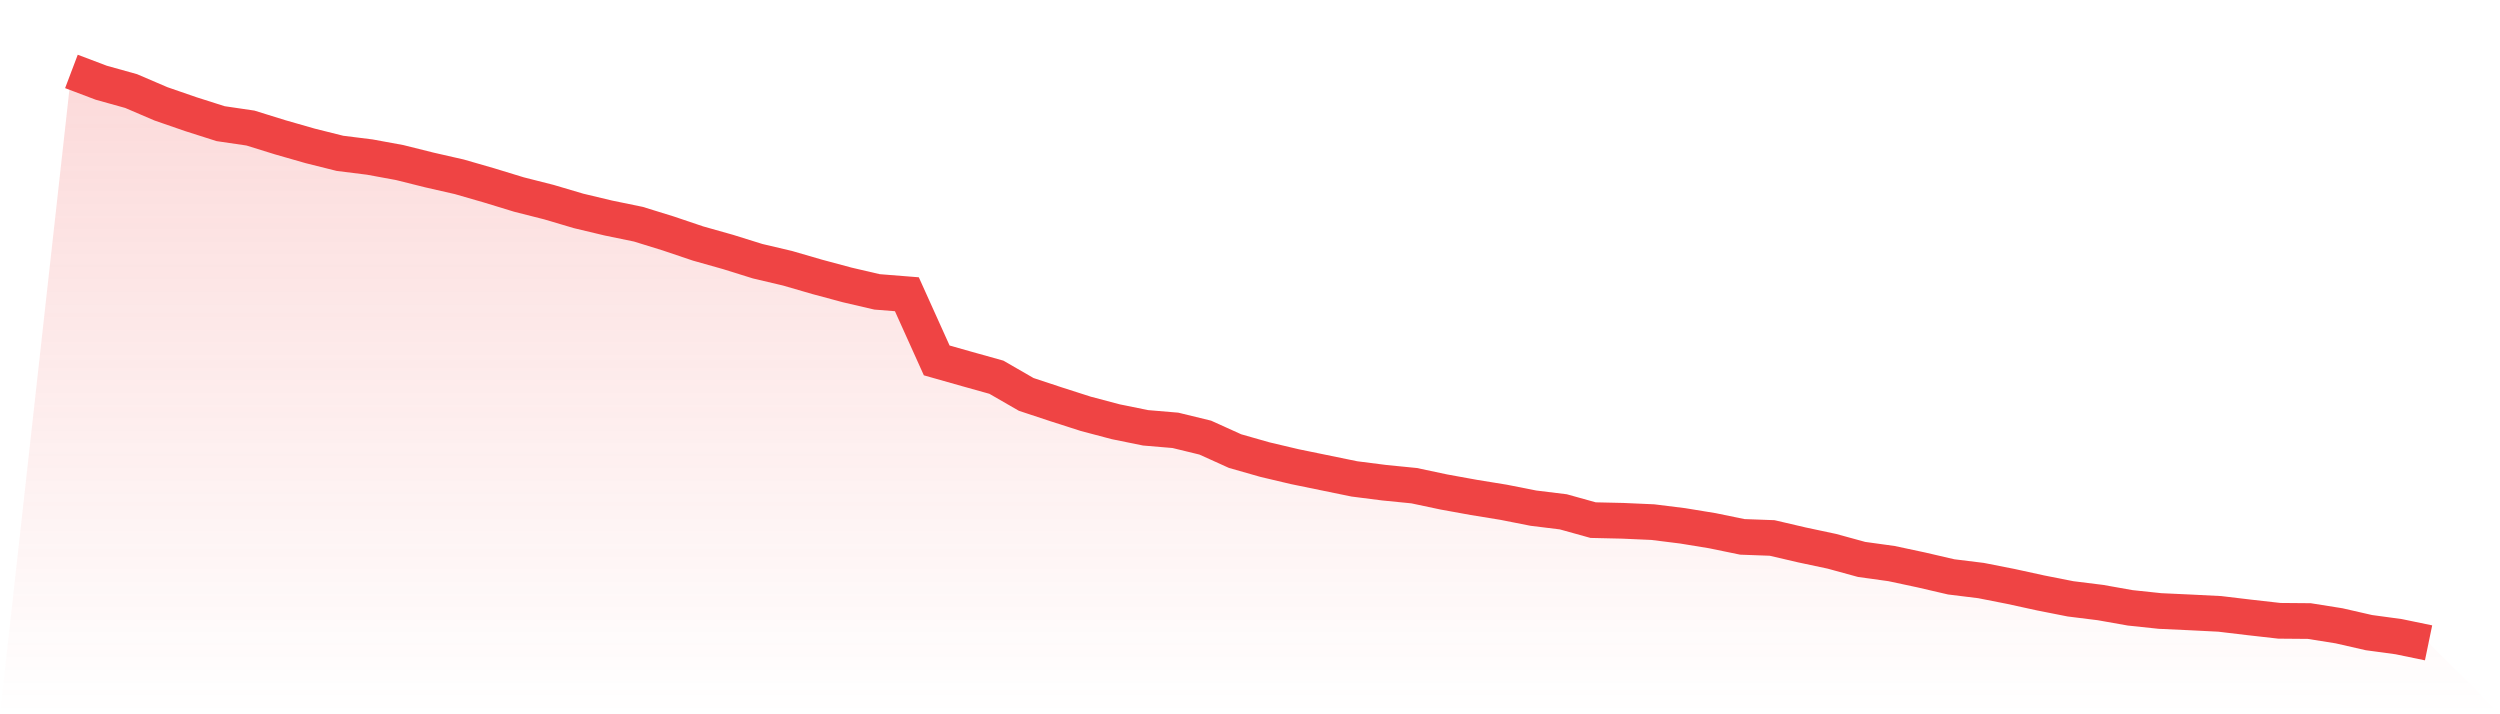
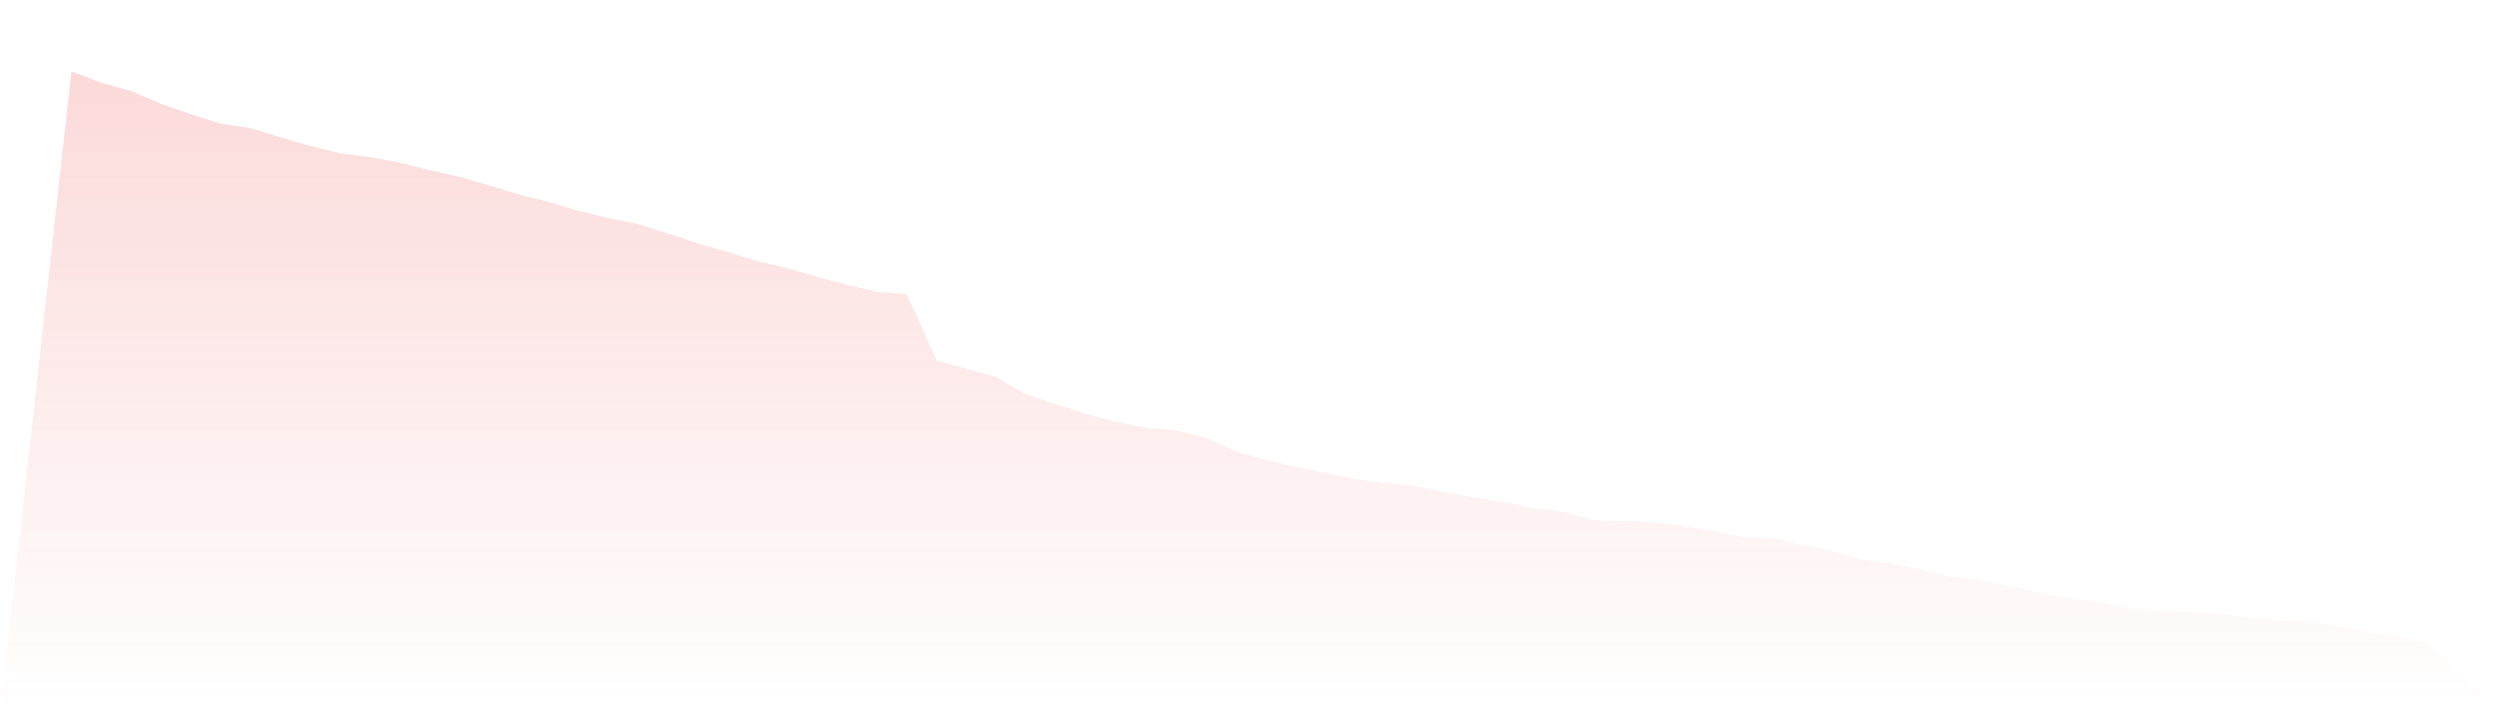
<svg xmlns="http://www.w3.org/2000/svg" viewBox="0 0 140 40">
  <defs>
    <linearGradient id="gradient" x1="0" x2="0" y1="0" y2="1">
      <stop offset="0%" stop-color="#ef4444" stop-opacity="0.2" />
      <stop offset="100%" stop-color="#ef4444" stop-opacity="0" />
    </linearGradient>
  </defs>
  <path d="M4,4 L4,4 L5.671,4.633 L7.342,5.099 L9.013,5.815 L10.684,6.393 L12.354,6.925 L14.025,7.171 L15.696,7.69 L17.367,8.169 L19.038,8.587 L20.709,8.796 L22.38,9.103 L24.051,9.52 L25.722,9.901 L27.392,10.383 L29.063,10.894 L30.734,11.318 L32.405,11.812 L34.076,12.211 L35.747,12.555 L37.418,13.072 L39.089,13.636 L40.759,14.107 L42.43,14.628 L44.101,15.022 L45.772,15.507 L47.443,15.956 L49.114,16.345 L50.785,16.478 L52.456,20.183 L54.127,20.657 L55.797,21.124 L57.468,22.087 L59.139,22.64 L60.81,23.176 L62.481,23.618 L64.152,23.958 L65.823,24.099 L67.494,24.506 L69.165,25.262 L70.835,25.738 L72.506,26.133 L74.177,26.476 L75.848,26.819 L77.519,27.032 L79.19,27.198 L80.861,27.552 L82.532,27.855 L84.203,28.127 L85.873,28.457 L87.544,28.662 L89.215,29.127 L90.886,29.165 L92.557,29.239 L94.228,29.447 L95.899,29.721 L97.57,30.065 L99.24,30.126 L100.911,30.516 L102.582,30.871 L104.253,31.329 L105.924,31.56 L107.595,31.917 L109.266,32.305 L110.937,32.511 L112.608,32.84 L114.278,33.205 L115.949,33.535 L117.62,33.743 L119.291,34.039 L120.962,34.216 L122.633,34.293 L124.304,34.377 L125.975,34.576 L127.646,34.765 L129.316,34.779 L130.987,35.045 L132.658,35.427 L134.329,35.654 L136,36 L140,40 L0,40 z" fill="url(#gradient)" />
-   <path d="M4,4 L4,4 L5.671,4.633 L7.342,5.099 L9.013,5.815 L10.684,6.393 L12.354,6.925 L14.025,7.171 L15.696,7.69 L17.367,8.169 L19.038,8.587 L20.709,8.796 L22.38,9.103 L24.051,9.52 L25.722,9.901 L27.392,10.383 L29.063,10.894 L30.734,11.318 L32.405,11.812 L34.076,12.211 L35.747,12.555 L37.418,13.072 L39.089,13.636 L40.759,14.107 L42.43,14.628 L44.101,15.022 L45.772,15.507 L47.443,15.956 L49.114,16.345 L50.785,16.478 L52.456,20.183 L54.127,20.657 L55.797,21.124 L57.468,22.087 L59.139,22.64 L60.81,23.176 L62.481,23.618 L64.152,23.958 L65.823,24.099 L67.494,24.506 L69.165,25.262 L70.835,25.738 L72.506,26.133 L74.177,26.476 L75.848,26.819 L77.519,27.032 L79.19,27.198 L80.861,27.552 L82.532,27.855 L84.203,28.127 L85.873,28.457 L87.544,28.662 L89.215,29.127 L90.886,29.165 L92.557,29.239 L94.228,29.447 L95.899,29.721 L97.57,30.065 L99.24,30.126 L100.911,30.516 L102.582,30.871 L104.253,31.329 L105.924,31.56 L107.595,31.917 L109.266,32.305 L110.937,32.511 L112.608,32.84 L114.278,33.205 L115.949,33.535 L117.62,33.743 L119.291,34.039 L120.962,34.216 L122.633,34.293 L124.304,34.377 L125.975,34.576 L127.646,34.765 L129.316,34.779 L130.987,35.045 L132.658,35.427 L134.329,35.654 L136,36" fill="none" stroke="#ef4444" stroke-width="2" />
</svg>